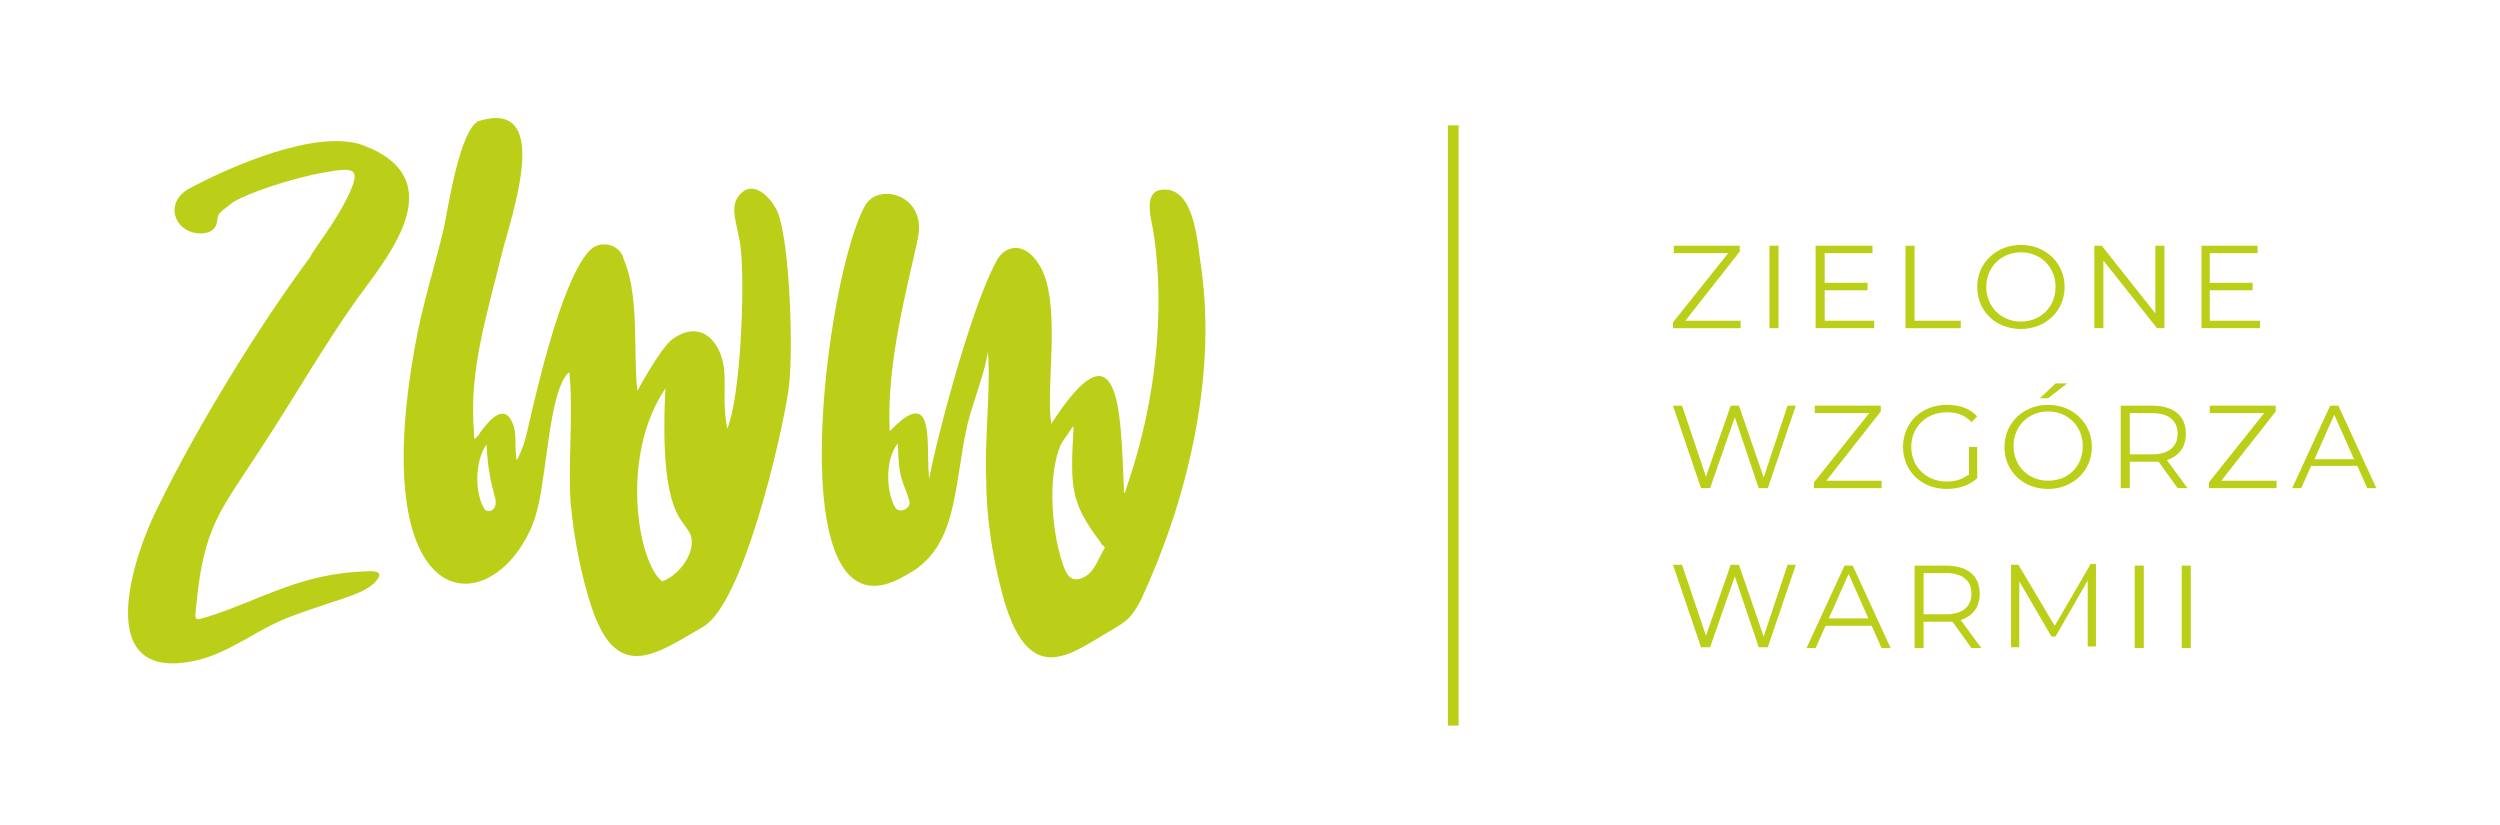
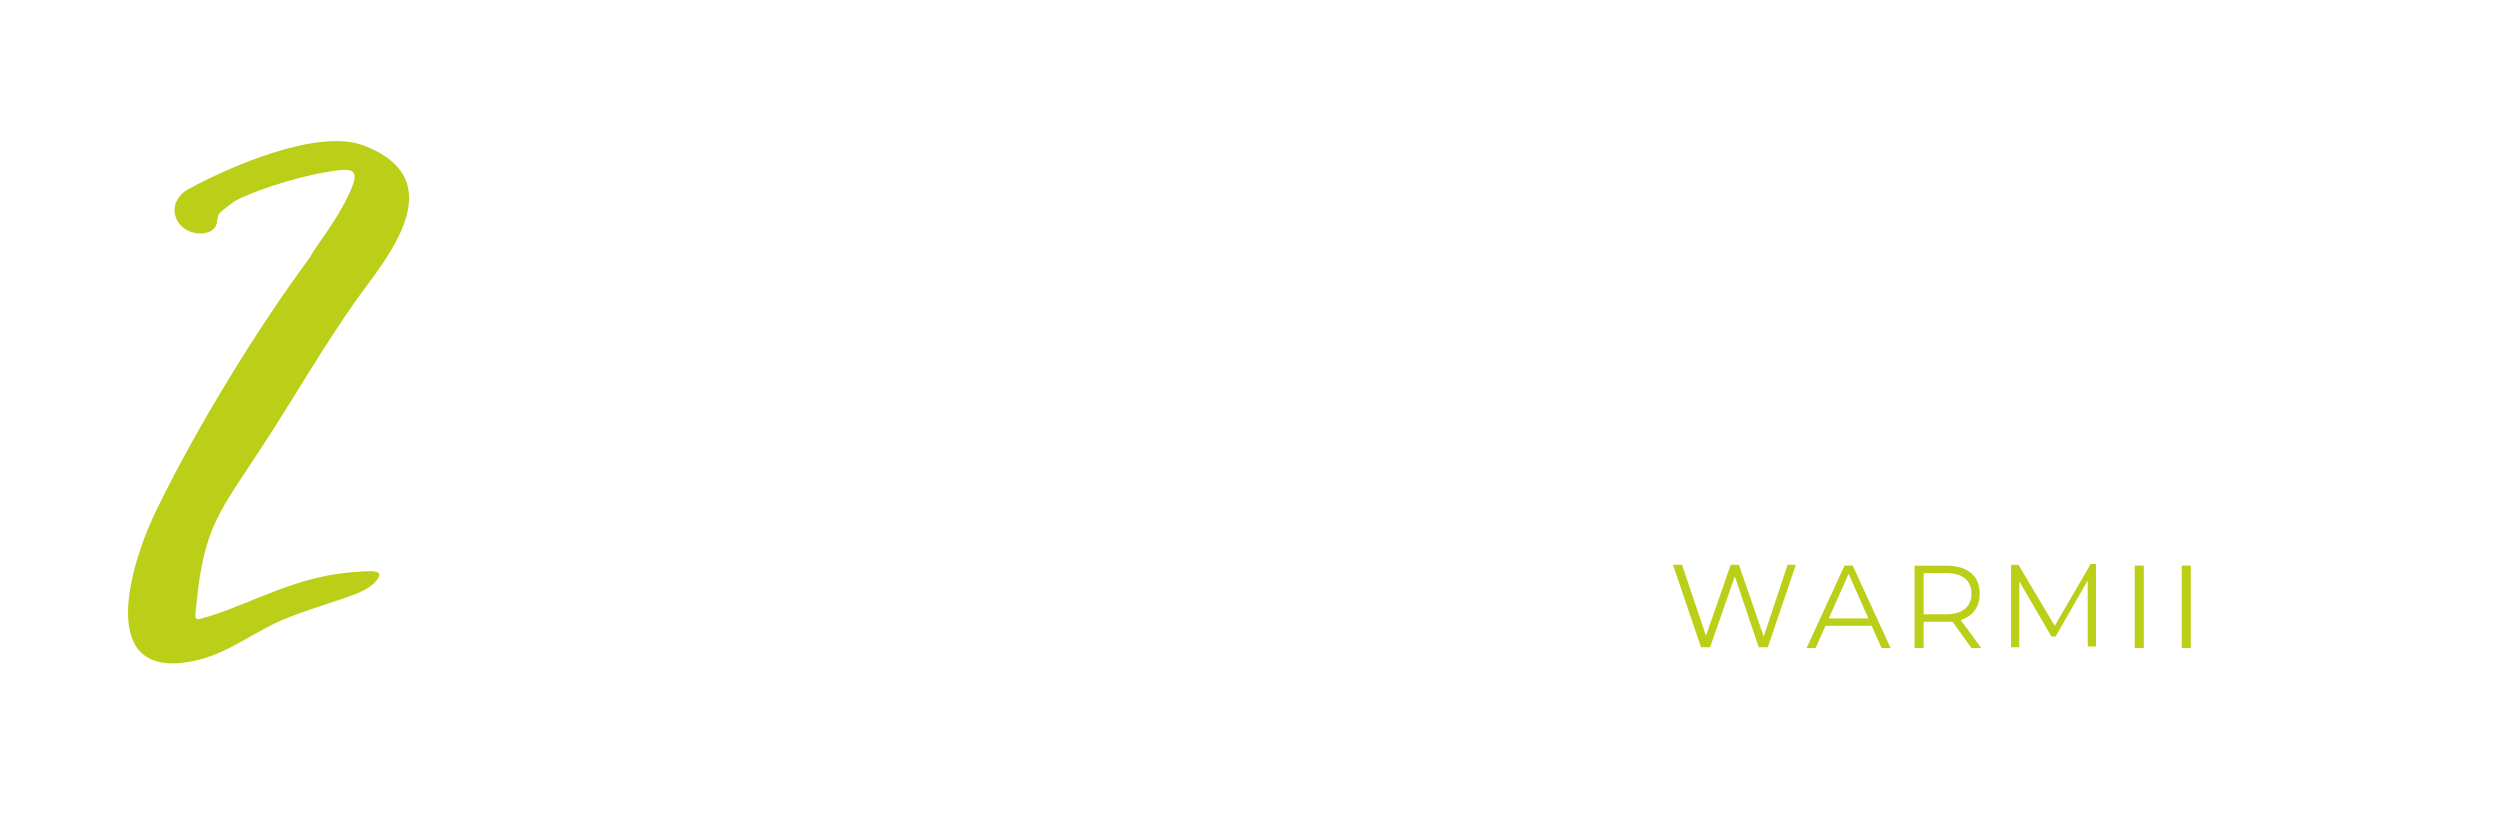
<svg xmlns="http://www.w3.org/2000/svg" version="1.1" id="Warstwa_1" x="0px" y="0px" width="303.2px" height="100px" viewBox="0 0 303.2 100" enable-background="new 0 0 303.2 100" xml:space="preserve">
  <g>
-     <path fill="#BBCF18" d="M121.5,71.8c3.1,11.9,8.2,7.601,13,4.8c2.2-1.3,2.7-1.6,3.9-3.899c5.4-11.601,9.2-26.6,7.3-40.1   c-0.5-3.3-0.8-9.9-4.7-9.6c-1.8,0.1-1.7,2.1-1.4,3.6c1.2,5.7,2,18.2-3,32.6c0,0.1-0.2,0.8-0.3,0.5c0-0.101,0-0.5,0-0.601   c-0.4-9-0.4-20.7-8.8-7.699c-0.7-4.2,1.1-13.5-1-18.4c-0.4-0.9-1-1.8-1.8-2.4c-1.4-1-2.9-0.5-3.7,0.8c-3.4,5.9-8,24.3-8.3,26.7   c-0.4-3.1,0.5-9-2.3-7.8c-0.7,0.3-1.3,0.8-2.5,2c-0.4-8.3,2.1-17.2,3.4-23.3c1.2-5.3-4.6-6.9-6.3-4.2c-4.8,8-11,54.4,4.8,45   c6.4-3.3,5.8-10.5,7.5-18.2c0.7-2.899,2.3-6.8,2.5-9c0.4,4.1-0.4,10.6-0.2,15.3C119.6,62.5,120.3,67.2,121.5,71.8L121.5,71.8   L121.5,71.8z M128.8,68.1c-1.2-3.6-1.7-9.8-0.4-13.5c0.3-0.899,0.5-1.1,1-1.8L130,51.9c0.1-0.101,0.2-0.301,0.2-0.101   c-0.4,7.4-0.4,9.101,3.3,14c0,0.101,0.2,0.4,0.2,0.3c0-0.1,0.2,0.2,0.3,0.301c-0.8,1.399-1.2,2.699-2.2,3.399   C129.9,71,129.3,69.7,128.8,68.1L128.8,68.1z M108.6,61.6c-1.2-2-1.2-5.899,0.2-7.699c0.1-0.101,0.1-0.2,0.1,0   c0.1,4.5,0.6,4.199,1.4,6.899C110.5,61.7,109.1,62.3,108.6,61.6z" />
    <path fill="#BBCF18" d="M26.3,27c0.2-1.3,0.1-1,2-2.5c1.8-1.1,7.1-2.9,11.1-3.6c3.5-0.6,4.5-0.6,2.8,2.9c-1.7,3.5-4.1,6.3-4.6,7.4   C31.3,39.7,24,51.6,19.3,61.2C15.9,67.8,11,83.3,24.2,80c3.9-1,7.2-3.8,11-5.2c3.7-1.399,6-2,7.5-2.6c1.1-0.4,1.9-0.8,2.6-1.4   c2-2-0.7-1.5-2.7-1.399c-6.8,0.6-11.5,3.5-17.1,5.3c-2,0.6-1.9,0.7-1.7-1.2c0.9-9.7,2.9-11.5,7.9-19.2c4-6.1,7.4-12.1,11.5-17.9   c3.6-5,12-14.6,0.8-18.8c-5.6-2-16.1,2.6-21.1,5.3C20,24.5,21,28,24,28.3C24.9,28.4,26.1,28.1,26.3,27z" />
-     <path fill="#BBCF18" d="M57.5,52.6C56.8,45,59.1,38.1,60.8,31c1.2-4.8,6.4-19.2-2.8-16.3c-2.3,1.2-3.7,10.8-4.2,13.1   c-1.1,4.6-2.6,9.3-3.4,13.8c-6,32.5,8.3,34,13.7,23.1c1.2-2.3,1.5-5,1.9-7.601c0.6-4.1,1.1-9.3,2.6-11.5c0.5-0.7,0.5-0.4,0.5,0.2   c0.4,4.1-0.2,10.8,0.1,15.101c0.4,4.399,1.3,9,2.6,12.899c3.1,9.101,7.8,5.5,13.5,2.2c4.8-2.8,9.4-22.6,10.3-28.5   c0.7-4.4,0.2-18.2-1.3-21.8c-0.6-1.4-2.4-3.5-4-2.6c-2.2,1.5-0.9,3.8-0.5,6.7c0.6,5,0,18.4-1.6,22.2c-0.8-4.3,0.3-6.6-1-9.5   c-1.1-2.3-3.1-3-5.3-1.6c-0.7,0.4-1.2,1.1-1.8,1.9c-0.9,1.3-2,3.1-2.8,4.6c-0.5-4.4,0.2-10.9-1.4-15.3c-0.2-0.5-0.3-0.8-0.4-1.1   c-0.7-1.5-2.9-1.9-4.1-0.5c-3.5,3.9-6.6,18.1-7.5,22c-0.3,1.2-0.5,1.8-1,2.9c-0.3,0.5-0.2,0.6-0.3,0c-0.2-1.801,0.1-2.7-0.4-4   c-1.1-2.8-3.1-0.101-4,1.1c0,0.1-0.1,0.1-0.1,0.2C57.4,53.5,57.5,53.3,57.5,52.6L57.5,52.6z M80.3,70.5c-2.9-2.2-5.2-15.1,0.4-23.4   c-0.9,18,3.3,15.5,3.2,18.8C83.8,67.9,81.9,70,80.3,70.5L80.3,70.5L80.3,70.5z M59,53.9c0.2,3.8,0.8,5.399,1,6.3   c0.5,1.6-0.7,2.1-1.2,1.6C57.5,59.8,57.6,55.9,59,53.9C59,53.8,59,53.8,59,53.9z" />
  </g>
-   <path fill="#BBCF18" d="M204.4,38.9L211,30.5v-0.7h-8v0.9h6.6l-6.7,8.4v0.7h8.2v-0.9H204.4L204.4,38.9z M214.6,39.8h1.1v-10h-1.1  V39.8L214.6,39.8z M221.299,38.9v-3.7h5.201v-0.9h-5.201v-3.6h5.801v-0.9h-6.9v10h7.1v-0.9H221.299L221.299,38.9z M231.1,39.8h6.699  v-0.9h-5.6v-9.1h-1.1V39.8L231.1,39.8z M245.1,39.9c3,0,5.3-2.2,5.3-5.1c0-2.9-2.3-5.1-5.3-5.1s-5.301,2.2-5.301,5.1  C239.799,37.7,242,39.9,245.1,39.9L245.1,39.9z M245.1,39c-2.4,0-4.2-1.8-4.2-4.2c0-2.4,1.8-4.2,4.2-4.2s4.199,1.8,4.199,4.2  C249.299,37.2,247.5,39,245.1,39L245.1,39z M261.4,29.8V38l-6.5-8.2H254v10h1.1v-8.2l6.5,8.2h0.9v-10H261.4L261.4,29.8z M268,38.9  v-3.7h5.199v-0.9H268v-3.6h5.799v-0.9H267v10h7.1v-0.9H268z" />
-   <path fill="#BBCF18" d="M216.799,49.2l-2.899,8.7l-3-8.7h-1l-3,8.6L204,49.2H202.9l3.399,10h1.101l3-8.601l2.899,8.601h1.101  l3.399-10H216.799L216.799,49.2z M221.5,58.3l6.6-8.4v-0.7h-8v0.9h6.6L220,58.5v0.7h8.199v-0.9H221.5L221.5,58.3z M238.7,57.6  C237.9,58.2,237,58.4,236.1,58.4c-2.5,0-4.301-1.801-4.301-4.2c0-2.4,1.801-4.2,4.301-4.2c1.199,0,2.199,0.3,3,1.2l0.699-0.7  c-0.899-1-2.199-1.4-3.699-1.4c-3.1,0-5.301,2.2-5.301,5.1c0,2.899,2.201,5.1,5.301,5.1c1.4,0,2.699-0.399,3.699-1.3v-3.8h-1V57.6  H238.7z M247.4,48.3h1l2.3-1.8h-1.4L247.4,48.3L247.4,48.3z M248.4,59.3c3,0,5.3-2.2,5.3-5.1c0-2.9-2.3-5.1-5.3-5.1  s-5.3,2.2-5.3,5.1C243.1,57.1,245.299,59.3,248.4,59.3L248.4,59.3z M248.4,58.3c-2.399,0-4.2-1.8-4.2-4.2c0-2.399,1.801-4.2,4.2-4.2  s4.2,1.8,4.2,4.2C252.6,56.6,250.799,58.3,248.4,58.3L248.4,58.3z M265.299,59.2l-2.5-3.4c1.5-0.5,2.301-1.6,2.301-3.2  c0-2.2-1.5-3.399-4.1-3.399H257.2v10h1.1V56H261c0.299,0,0.5,0,0.799,0l2.301,3.2H265.299L265.299,59.2z M261,55.1h-2.701v-5H261  c2,0,3.1,0.9,3.1,2.5C264.1,54.2,263,55.1,261,55.1L261,55.1z M269.4,58.3L276,49.9v-0.7h-8v0.9h6.6l-6.7,8.4v0.7h8.2v-0.9H269.4  L269.4,58.3z M287.1,59.2h1.1l-4.6-10h-1l-4.6,10h1.1l1.199-2.7h5.601L287.1,59.2L287.1,59.2z M280.7,55.7l2.4-5.4l2.4,5.4H280.7z" />
  <path fill="#BBCF18" d="M216.799,68.5l-2.899,8.7l-3-8.7h-1l-3,8.6L204,68.5H202.9l3.399,10h1.101l3-8.6l2.899,8.6h1.101l3.399-10  H216.799L216.799,68.5z M228.2,78.6h1.1l-4.6-10h-1l-4.6,10h1.1l1.2-2.699H227L228.2,78.6L228.2,78.6z M221.799,75l2.4-5.4l2.4,5.4  H221.799L221.799,75z M240.299,78.6l-2.5-3.399c1.5-0.5,2.301-1.601,2.301-3.2c0-2.2-1.5-3.4-4.1-3.4H232.2v10h1.1V75.4H236  c0.299,0,0.5,0,0.799,0L239.1,78.6H240.299L240.299,78.6z M236,74.5h-2.701v-5H236c2,0,3.1,0.9,3.1,2.5S238,74.5,236,74.5L236,74.5z   M253.5,68.5l-4.301,7.4l-4.4-7.4H243.9v10h1v-8l3.899,6.7h0.5l3.9-6.8v8h1v-10H253.5V68.5z M258.9,78.6H260v-10H258.9V78.6  L258.9,78.6z M264.6,78.6h1.1v-10h-1.1V78.6z" />
  <g>
-     <rect x="175.6" y="15.2" fill="#BBCF18" width="1.3" height="72.8" />
-   </g>
+     </g>
</svg>